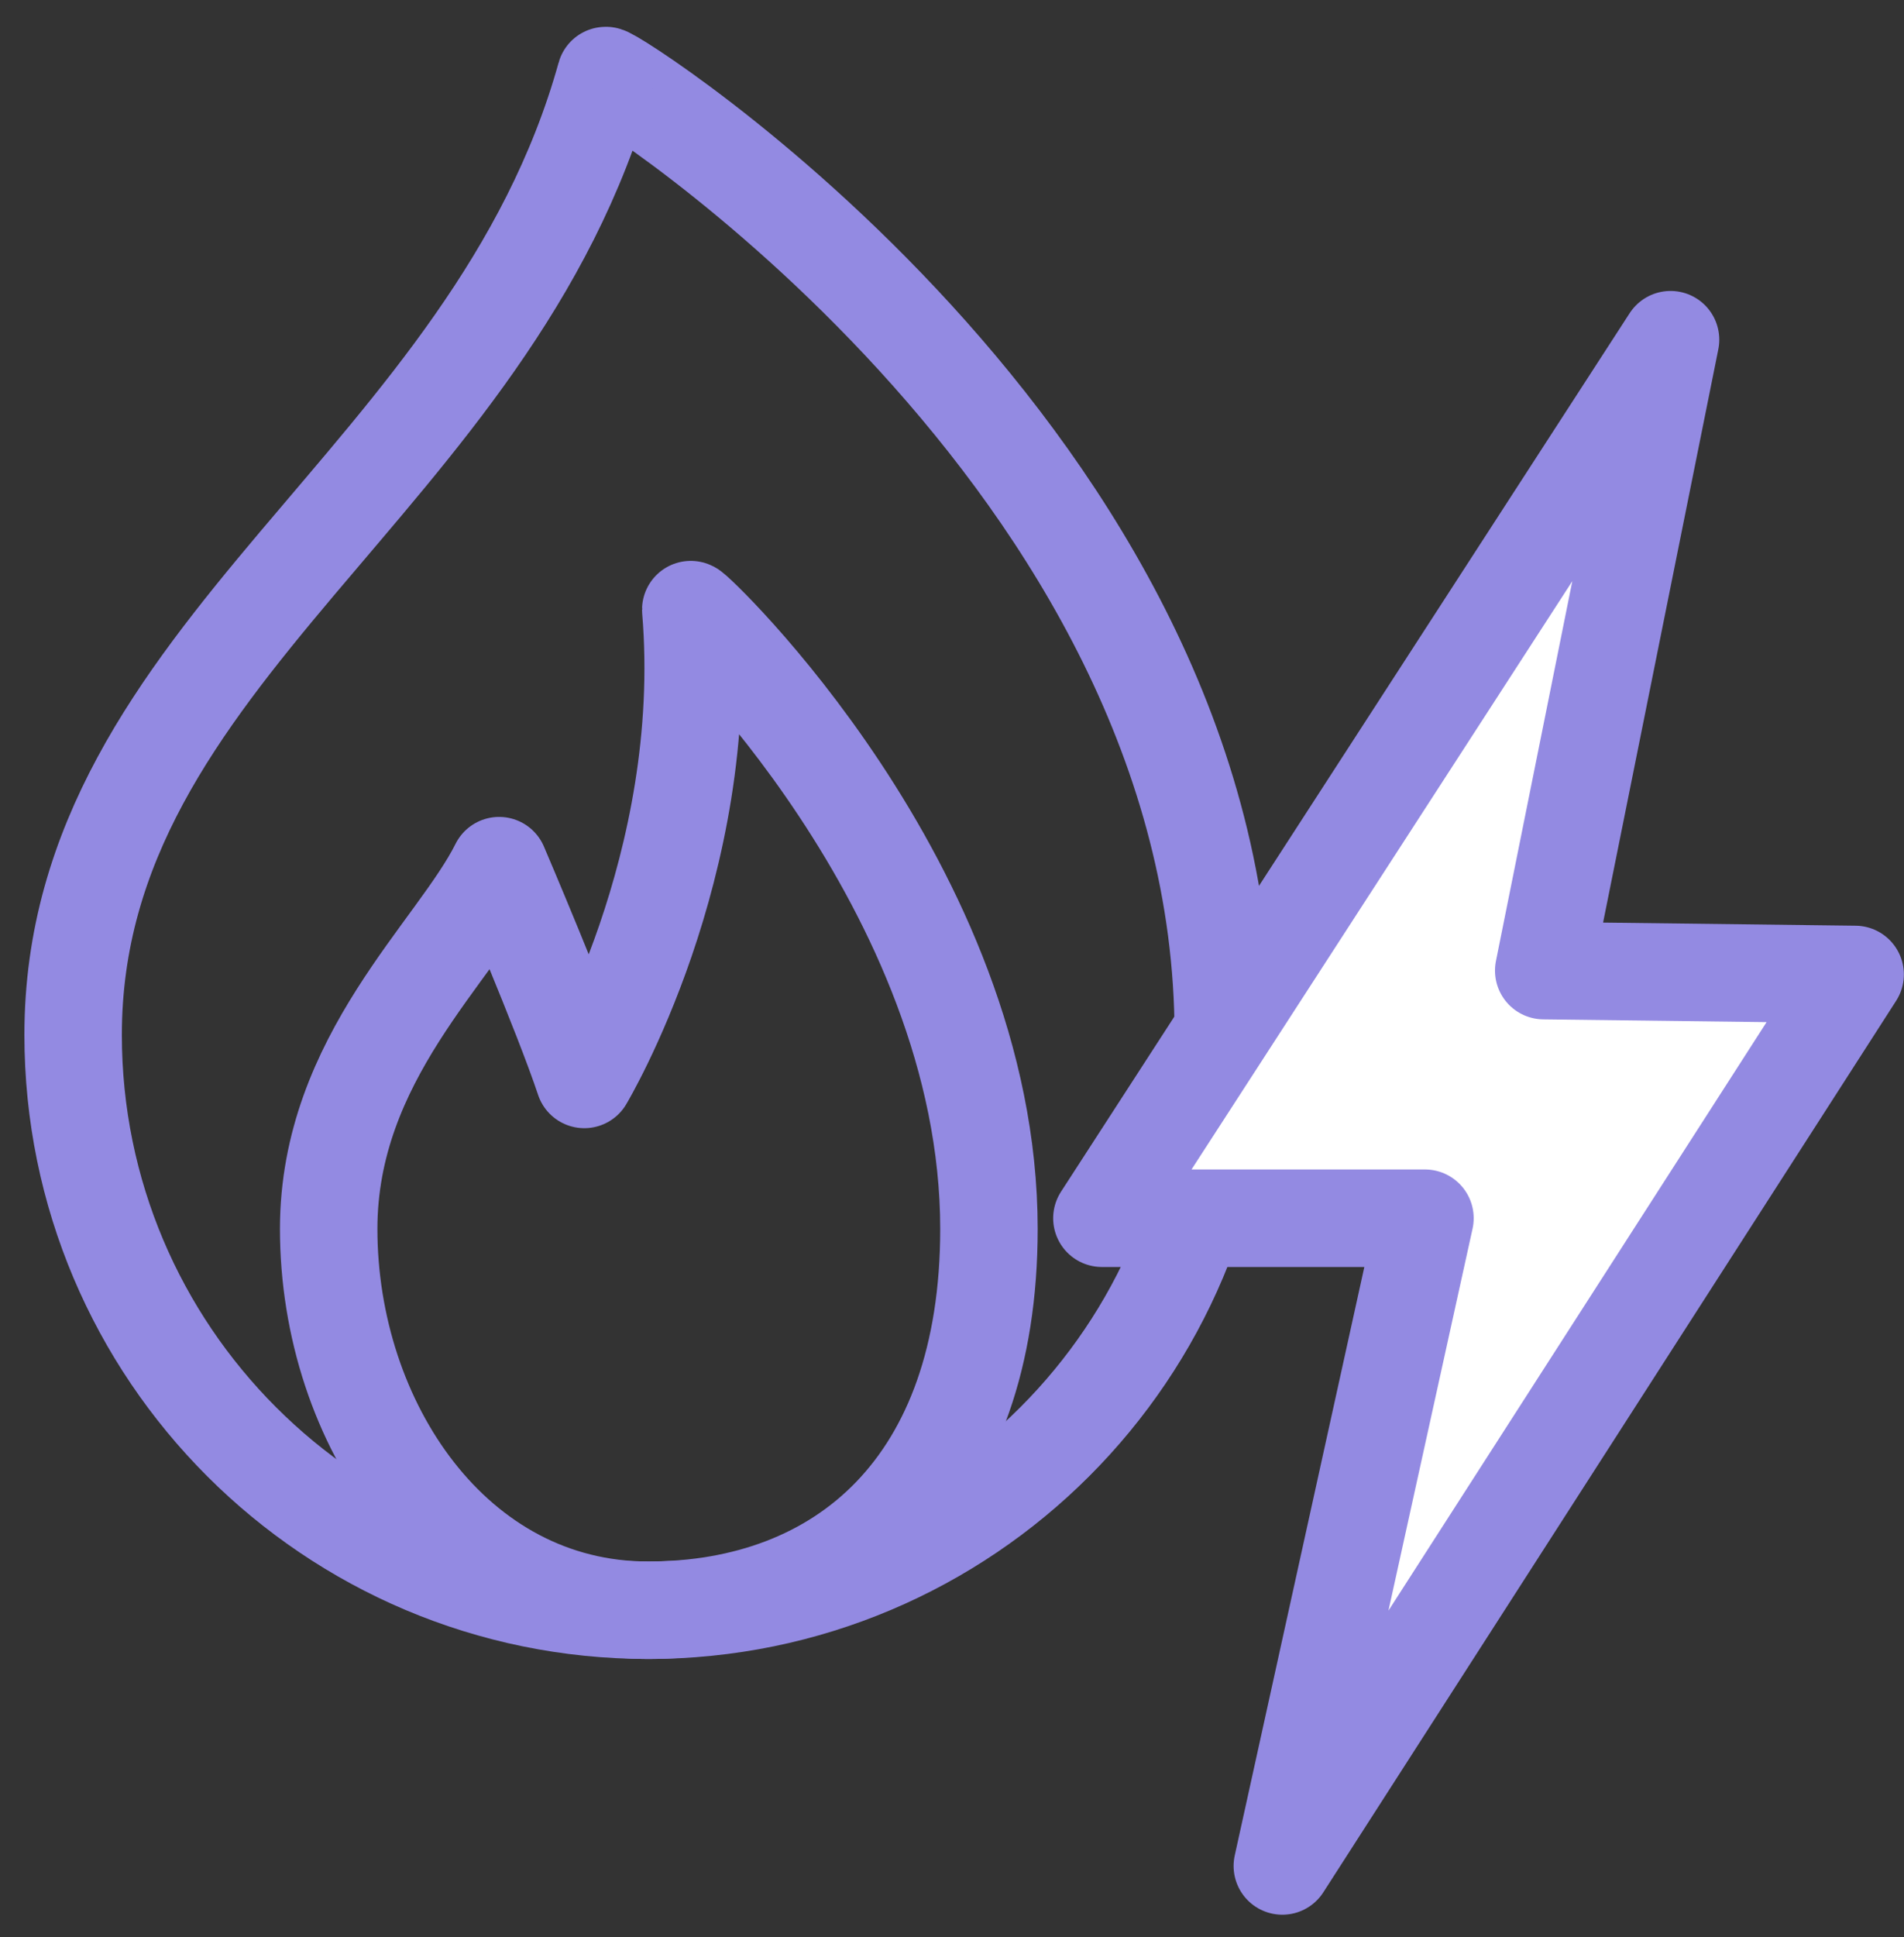
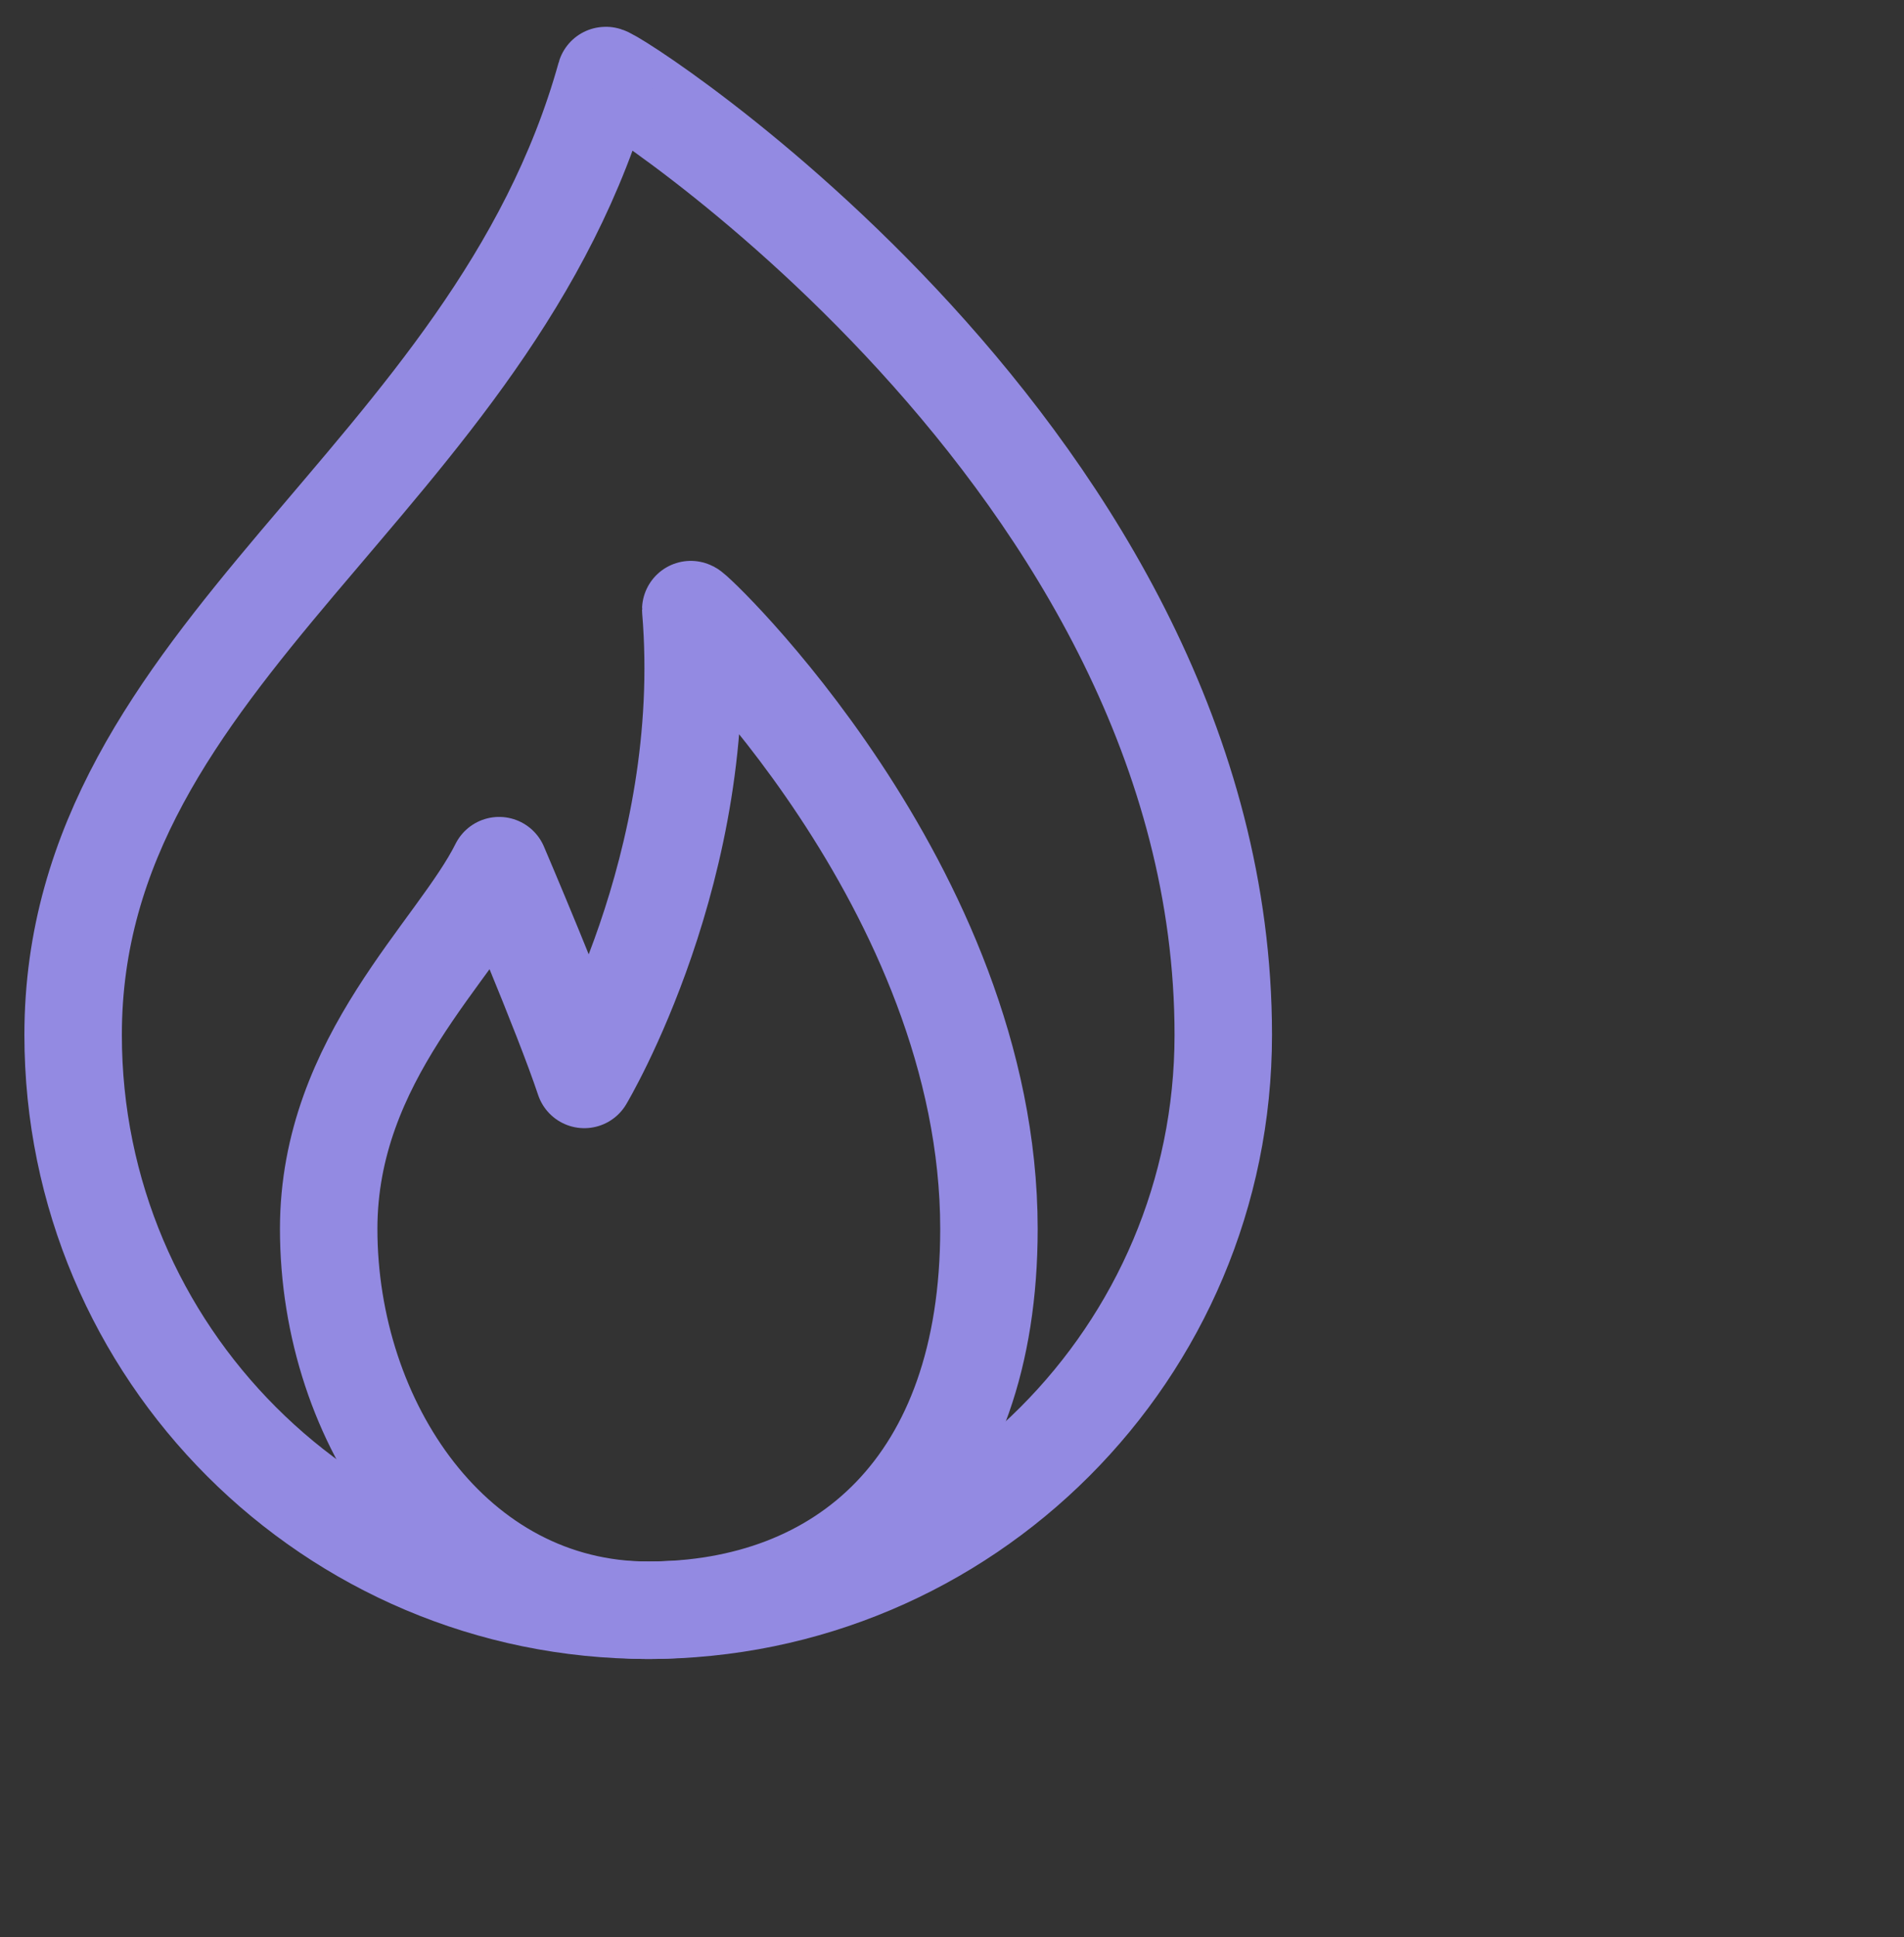
<svg xmlns="http://www.w3.org/2000/svg" width="59" height="60" viewBox="0 0 59 60" fill="none">
  <rect x="0" y="0" width="59" height="60" fill="#333333" stroke="none" />
  <path d="M37.906 32.051C37.906 41.891 29.926 49.871 20.086 49.871C10.246 49.871 2.266 41.891 2.266 32.051C2.266 20.171 15.266 14.911 18.766 2.341C18.816 2.161 37.906 14.251 37.906 32.051Z" stroke="#938AE2" stroke-width="3.02" stroke-linecap="round" stroke-linejoin="round" />
  <path d="M30.645 38.061C30.645 46.001 26.096 49.871 20.085 49.871C14.075 49.871 10.185 44.071 10.185 38.061C10.185 32.771 14.146 29.461 15.466 26.811C15.466 26.811 17.446 31.441 18.106 33.431C18.106 33.431 22.066 26.811 21.405 18.881C21.405 18.761 30.645 27.481 30.645 38.061V38.061Z" stroke="#938AE2" stroke-width="3.02" stroke-linecap="round" stroke-linejoin="round" />
-   <path d="M57.475 30.18L47.836 30.061L51.766 10.521L34.145 37.73H44.156L39.736 57.791L57.486 30.18H57.475Z" fill="white" stroke="#938AE2" stroke-width="3.02" stroke-linecap="round" stroke-linejoin="round" />
</svg>